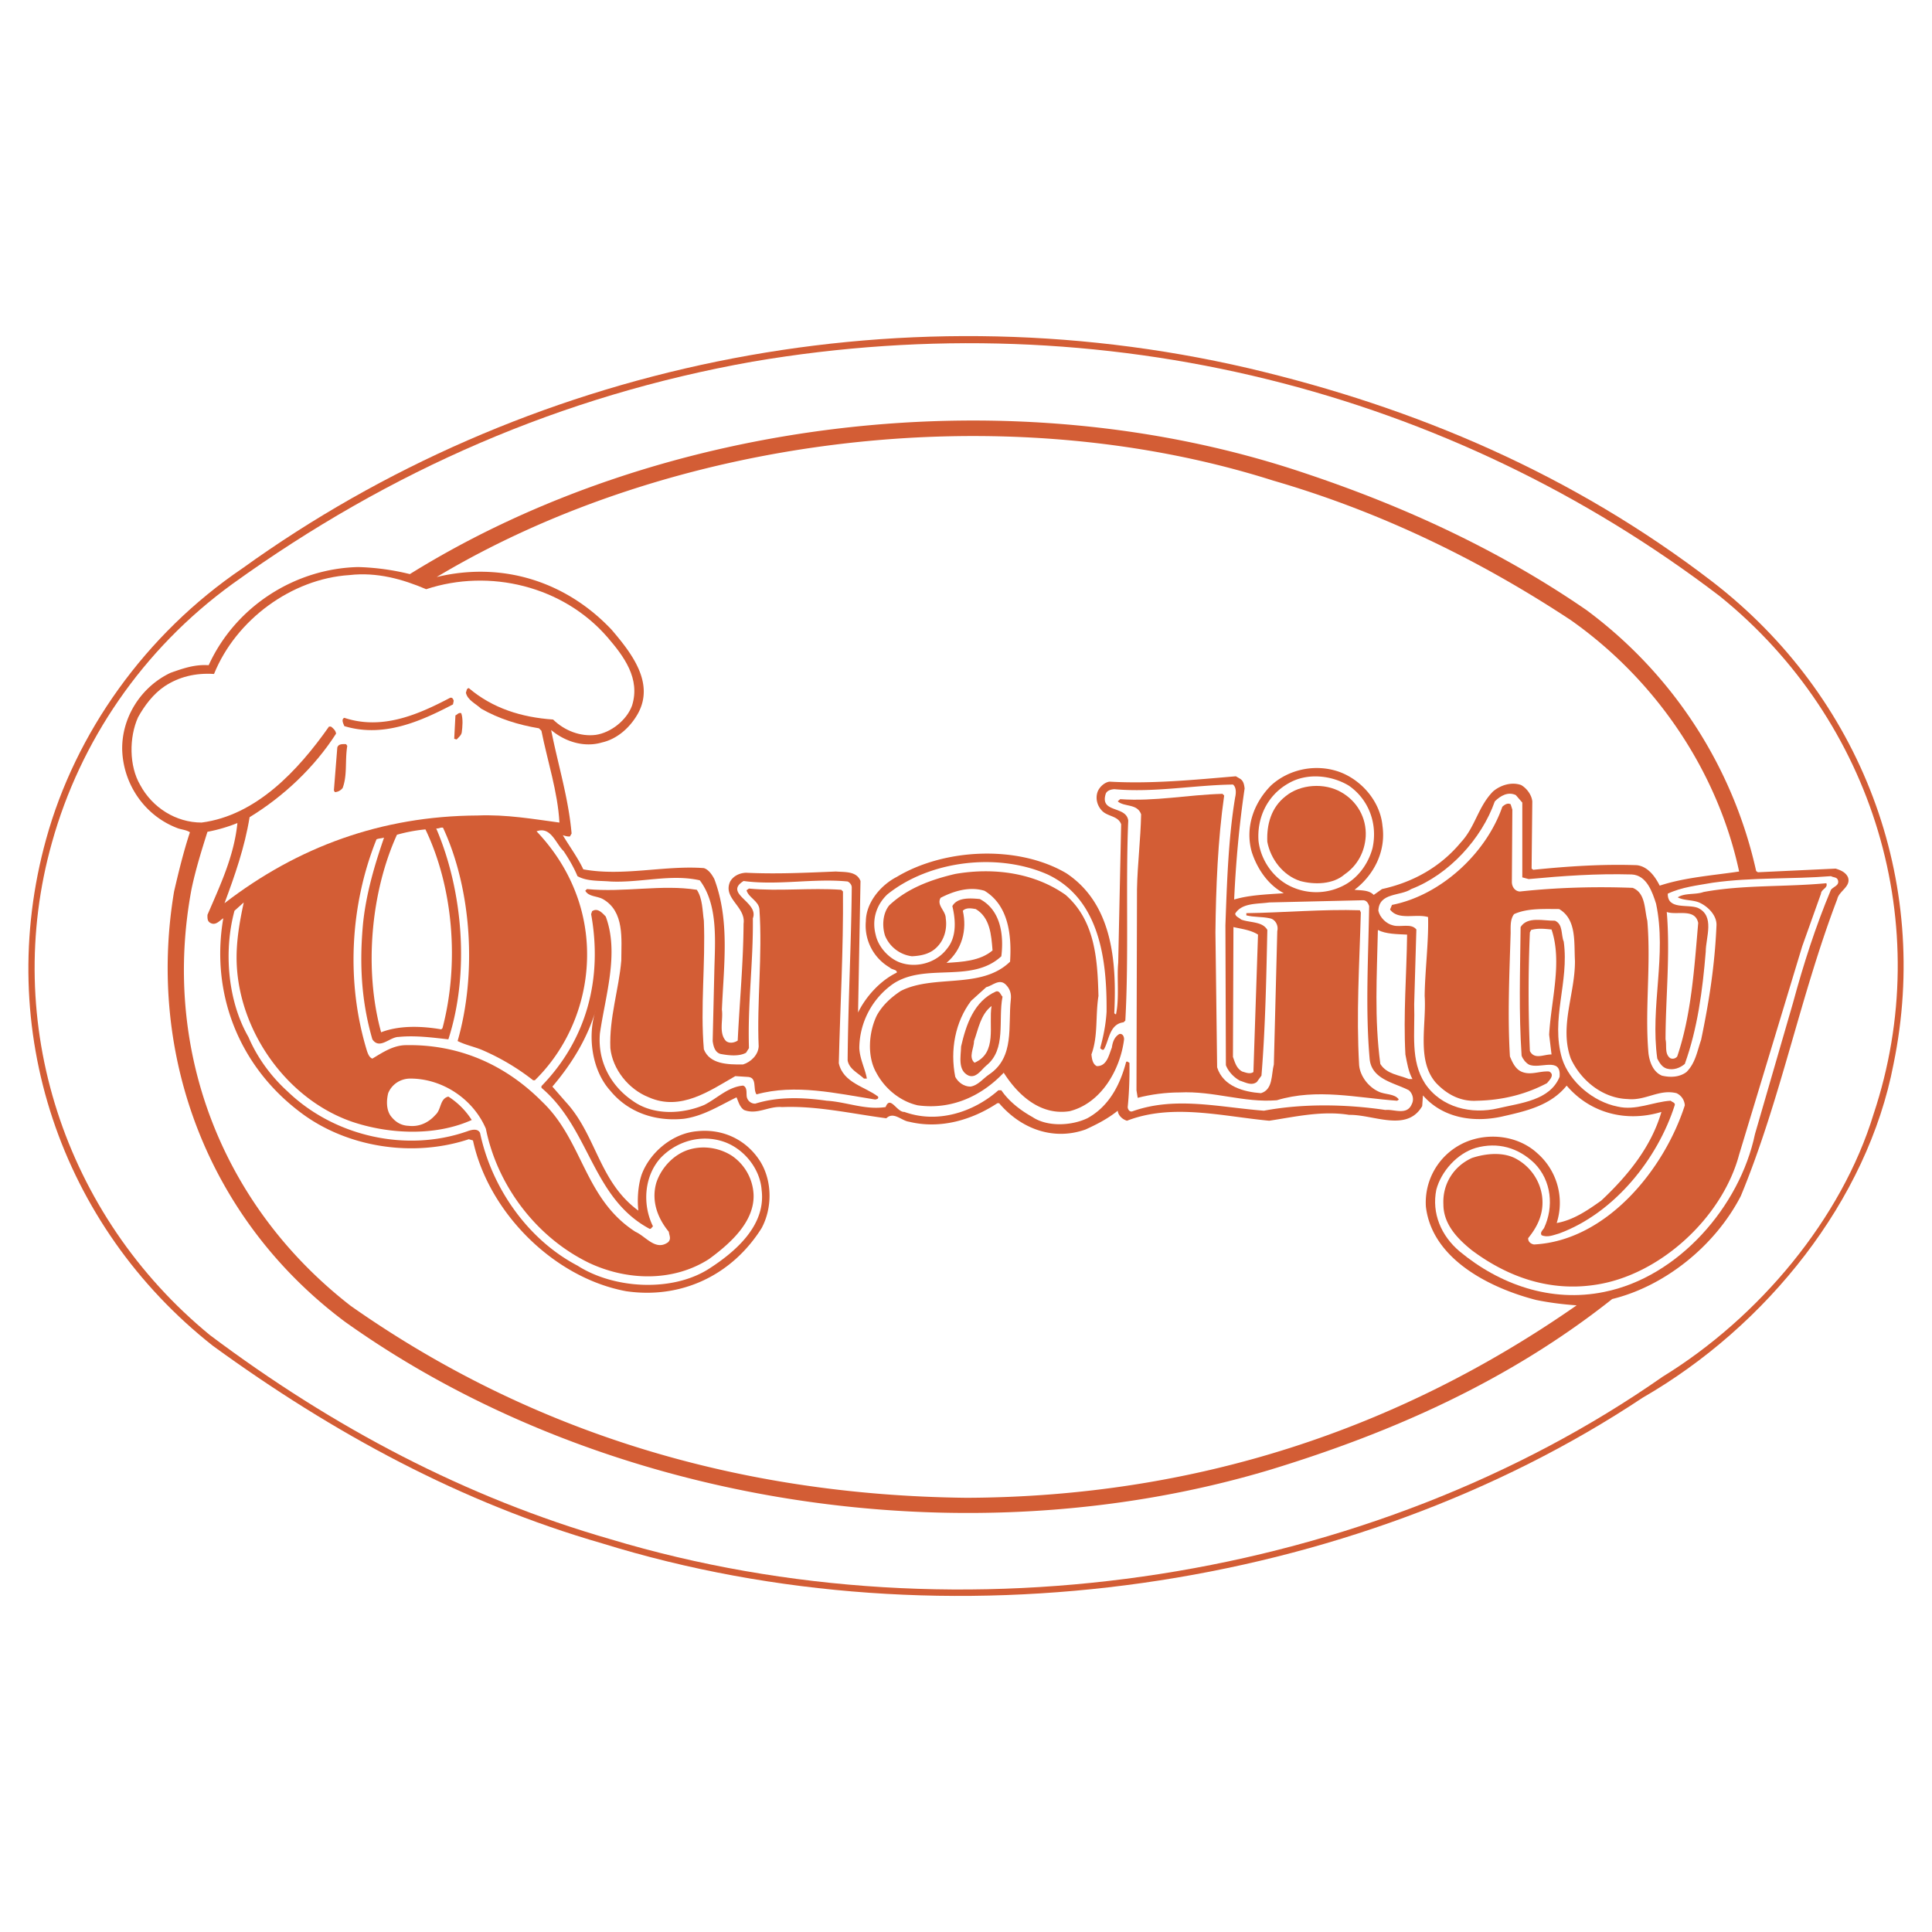
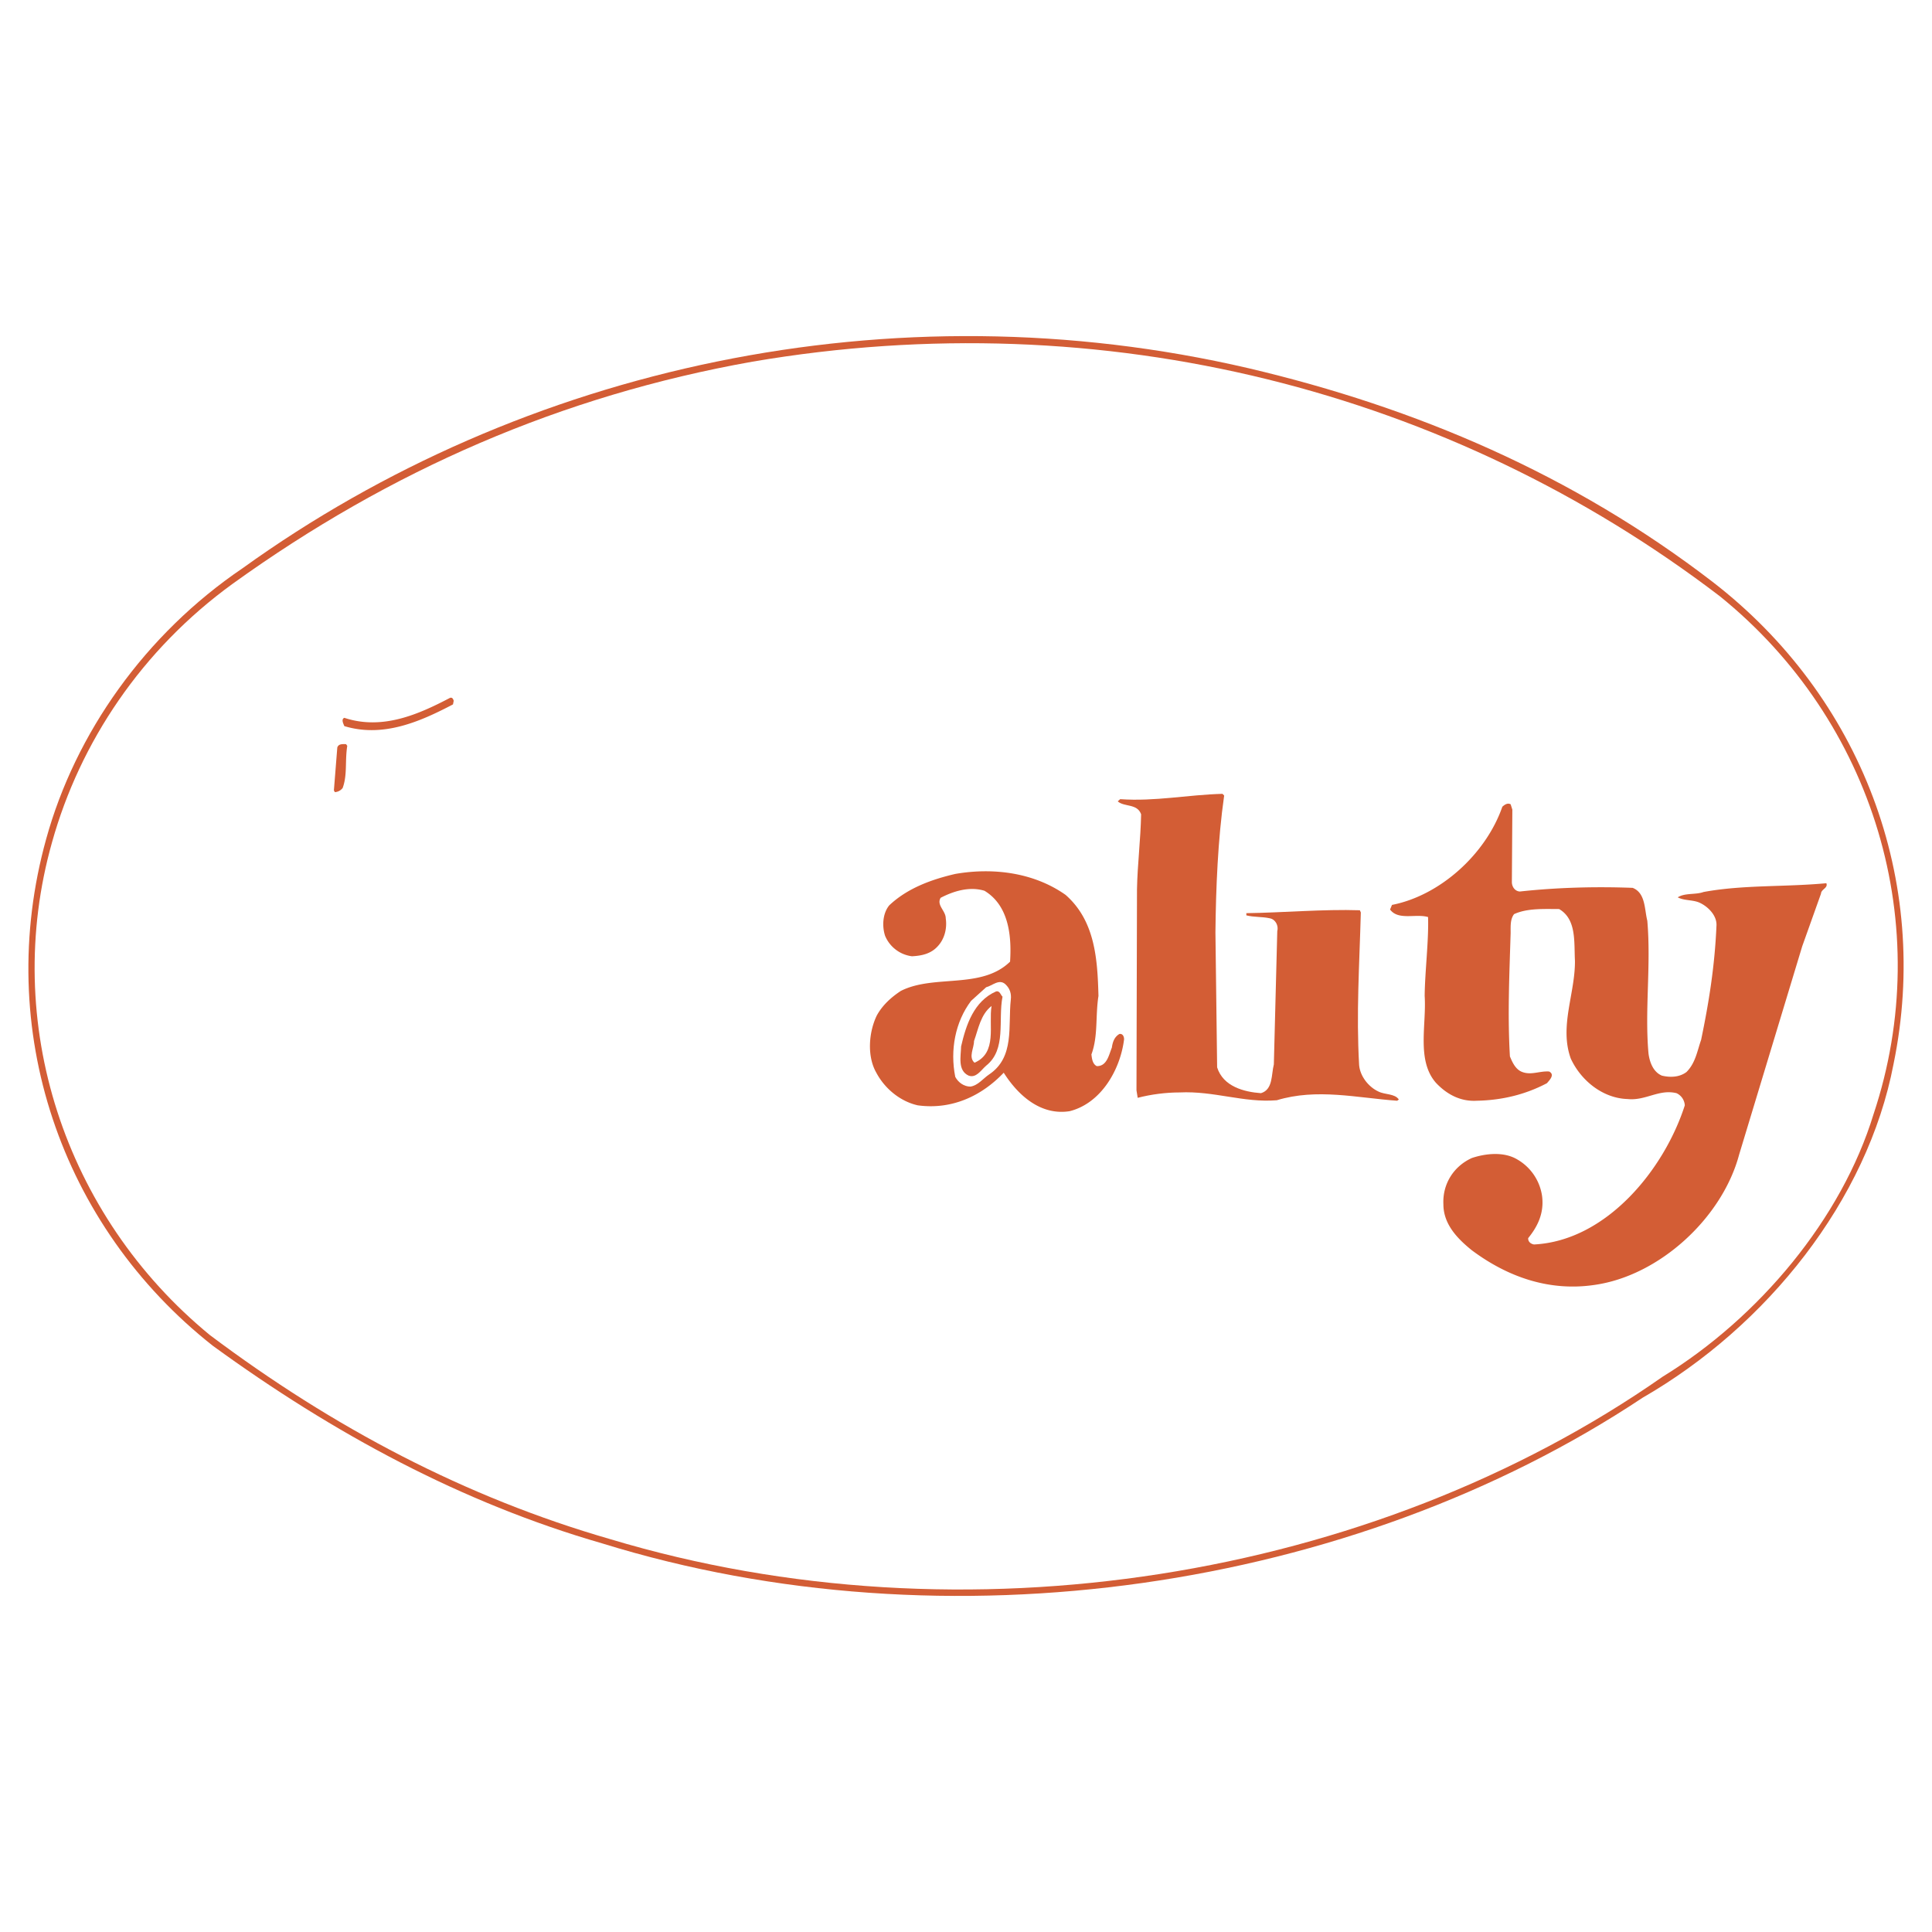
<svg xmlns="http://www.w3.org/2000/svg" width="2500" height="2500" viewBox="0 0 192.756 192.756">
  <g fill-rule="evenodd" clip-rule="evenodd">
    <path fill="#fff" d="M0 0h192.756v192.756H0V0z" />
    <path d="M24.198 56.696c27.922-20.1 64.791-28.24 100.392-19.953 16.721 3.937 32.324 10.594 46.25 21.289 14.848 11.446 21.846 29.82 18.08 48.119-2.6 13.635-12.662 26.174-25.031 33.297-28.994 19.271-69.457 25.176-103.82 14.533-13.999-4.037-26.807-10.961-38.837-19.713C6.068 122.311-.665 102.699 4.61 83.696c2.915-10.549 9.867-20.415 19.588-27z" fill="#d35d35" />
    <path d="M23.2 58.252c15.727-11.326 32.857-18.789 51.862-22.167 35.143-6.002 69.627 2.869 96.53 23.404 15.361 12.418 21.604 32.857 15.334 51.667-3.182 10.428-11.42 20.293-21.045 26.199-28.994 20.27-69.749 26.807-104.987 16.209-14.412-4.152-27.656-11.131-39.953-20.363C6.408 121.267.114 102.021 5.191 84.036c2.797-10.013 8.97-19.224 18.009-25.784z" fill="#fff" />
-     <path d="M17.027 67.121c1.19-.414 2.383-.851 3.792-.752 2.672-5.859 8.604-9.649 14.922-9.794a24.3 24.3 0 0 1 5.15.703c25.155-15.626 60.172-19.856 89.167-10.111 9.941 3.307 19.492 7.682 28.238 13.709 8.871 6.586 14.682 15.941 16.916 26.028l.172.121 7.752-.364c.486.146 1.018.364 1.24.875.314.922-.9 1.359-1.07 2.162-3.695 9.671-5.664 20.074-9.623 29.625-2.555 4.957-7.561 8.994-12.832 10.281-10.305 8.166-21.896 13.293-34.049 17.01-30.791 9.262-67.001 3.379-92.399-14.752-13.584-10.156-19.781-26.488-17.036-42.916.463-1.995.948-3.986 1.581-5.907-.292-.218-.78-.265-1.167-.388-3.305-1.216-5.493-4.375-5.59-7.875-.047-3.233 1.897-6.271 4.836-7.655z" fill="#d35d35" />
    <path d="M16.444 68.456c1.411-.922 3.039-1.334 4.91-1.214 2.187-5.417 7.753-9.501 13.512-9.867 2.746-.317 5.323.414 7.655 1.41 6.32-2.088 13.658-.314 18.082 4.789 1.652 1.919 3.305 4.131 2.455 6.828-.536 1.459-2.114 2.699-3.622 2.917-1.507.194-3.111-.412-4.252-1.531-3.158-.22-6.028-1.117-8.409-3.135-.242.024-.218.292-.292.461.17.752.996 1.093 1.507 1.58 1.774 1.02 3.744 1.628 5.783 1.969l.244.243c.608 3.038 1.627 6.076 1.798 9.161-2.551-.341-5.298-.826-8.166-.706-9.599.049-17.959 3.137-25.25 8.751.996-2.674 2.018-5.566 2.503-8.581 3.378-2.063 6.464-4.958 8.628-8.336-.025-.29-.292-.557-.511-.704h-.195c-3.111 4.424-7.29 8.87-12.71 9.575-2.551 0-4.909-1.481-6.124-3.743-1.117-1.895-1.117-4.762-.218-6.757.631-1.14 1.506-2.33 2.672-3.11z" fill="#fff" />
    <path d="M20.698 82.989a15.897 15.897 0 0 0 2.989-.873c-.341 3.329-1.726 6.221-2.989 9.16 0 .317-.025.634.292.804.534.292.898-.22 1.287-.463-1.287 7.487 1.556 14.752 7.704 19.37 4.617 3.5 11.228 4.521 16.793 2.674l.414.121c1.53 7.145 8.044 13.707 15.285 15.043 5.493.803 10.549-1.58 13.513-6.295 1.069-1.992 1.069-4.641-.096-6.586-1.362-2.211-3.744-3.352-6.319-3.084-2.407.193-4.69 2.041-5.542 4.299-.389 1.119-.46 2.578-.34 3.623-3.936-2.867-4.18-7.533-7.242-10.84l-1.336-1.531c1.967-2.309 3.497-4.836 4.325-7.629-.828 2.477-.438 5.953 1.458 8.043 1.774 2.162 4.471 3.088 7.34 2.795 1.942-.268 3.546-1.311 5.249-2.139.194.438.315.973.753 1.264 1.312.51 2.453-.412 3.792-.291 3.474-.145 6.901.654 10.4 1.117.73-.707 1.506.244 2.261.342 3.16.775 6.319-.195 8.821-1.848h.172c2.188 2.574 5.42 3.764 8.627 2.623 1.117-.51 2.211-1.068 3.207-1.871.049.488.488.875.924.998 4.521-1.75 9.506-.439 14.193 0 2.574-.391 5.271-1.023 7.971-.584 2.406-.049 5.76 1.775 7.289-.875l.076-1.07c1.943 2.236 4.98 2.748 7.873 2.115 2.355-.537 4.838-1.068 6.465-3.088 2.383 2.795 6.002 3.672 9.453 2.625-.998 3.428-3.281 6.295-6.004 8.848-1.336.947-2.77 1.945-4.445 2.234a6.574 6.574 0 0 0-1.92-6.949c-1.992-1.848-5.178-2.162-7.582-.926a6.55 6.55 0 0 0-3.549 6.225c.607 5.32 6.535 8.188 11.008 9.33 1.314.268 2.648.436 4.035.535-17.717 12.348-38.01 19.104-60.831 19.201-22.966-.244-43.646-6.611-61.485-19.152-13.051-10.135-18.857-25.836-15.868-41.631.412-1.945.995-3.817 1.579-5.664z" fill="#fff" />
    <path d="M23.395 90.866l.924-.828c-.389 1.822-.779 3.89-.706 6.026.243 6.83 4.982 13.586 11.495 15.848 3.743 1.264 8.337 1.457 11.957-.17a7.635 7.635 0 0 0-2.333-2.336c-.874.221-.681 1.287-1.287 1.824-.706.803-1.654 1.215-2.675 1.094-.679-.025-1.239-.314-1.699-.875-.536-.609-.536-1.605-.341-2.383.366-.9 1.239-1.457 2.21-1.457 3.208 0 6.272 2.041 7.536 5.006 1.117 5.566 4.933 10.766 10.254 13.365 3.792 1.801 8.408 1.945 12.007-.363 2.09-1.531 4.568-3.717 4.446-6.467a4.964 4.964 0 0 0-2.161-3.838c-1.168-.754-2.724-1.045-4.133-.656-1.58.414-2.893 1.799-3.403 3.33-.533 1.822.122 3.549 1.242 4.91.048.387.265.705-.073 1.043-1.241.9-2.212-.582-3.256-1.043-5.104-3.281-5.202-9.043-9.286-12.955-3.74-3.768-8.384-5.783-13.705-5.664-1.242.051-2.236.73-3.256 1.34-.292-.098-.438-.463-.536-.756-2.14-6.973-1.652-14.653.947-21.119.218-.097.51-.097.754-.17-.922 2.673-1.774 5.519-2.09 8.507-.388 4.107-.17 7.85.925 11.616.728 1.07 1.725-.24 2.624-.24 1.677-.17 3.402.07 4.958.24 2.14-6.609 1.458-14.824-1.214-21.045.243.05.414-.121.679-.071 2.846 6.123 3.403 14.507 1.458 21.286.779.389 1.627.559 2.407.877a22.957 22.957 0 0 1 5.128 3.037h.171c4.812-4.715 6.488-12.03 4.204-18.373-.849-2.358-2.188-4.521-4.034-6.465 1.434-.533 1.921 1.242 2.697 1.969.535.804 1.02 1.627 1.385 2.505.948.532 2.164.438 3.281.532 3.036.146 6.026-.776 8.92-.118 1.823 2.404 1.531 5.976 1.457 8.869l-.17 7.168c.073.512.219 1.143.801 1.289.779.146 1.823.268 2.528-.121l.292-.463c-.146-4.424.436-8.555.388-12.954.632-1.628-2.964-2.454-.923-3.719 3.427.463 7-.289 10.378.049.217.097.412.341.412.585-.049 5.566-.363 11.544-.412 17.253.144.877 1.044 1.266 1.628 1.824h.291c-.171-.973-.703-1.943-.753-3.039a7.915 7.915 0 0 1 3.378-6.416c3.233-2.139 7.826 0 10.792-2.746.266-2.163-.076-4.616-2.141-5.71-.995-.097-2.258-.171-2.746.705.341 1.41.438 3.087-.535 4.251-1.021 1.362-2.867 1.897-4.423 1.459-1.263-.338-2.429-1.58-2.696-2.868-.39-1.506.073-2.964 1.166-4.009 4.205-3.378 10.984-4.204 15.99-1.992 5.203 2.454 5.932 8.531 5.885 13.705-.074 1.266-.318 2.455-.635 3.621.1.121.316.291.414.049.486-.924.537-2.453 1.92-2.625l.172-.17c.361-6.463.023-13.731.291-19.953-.197-1.507-2.82-.727-2.262-2.624.1-.365.51-.487.875-.511 3.936.365 7.996-.414 11.836-.461.34.268.314.852.219 1.266-.68 4.058-.826 8.6-.973 12.782l.047 13.948c.219.609.805 1.24 1.414 1.555.508.146 1.141.537 1.674.123l.461-.633c.393-4.764.486-9.938.586-14.534-.486-.873-1.75-.703-2.625-1.043-.195-.195-.535-.268-.584-.585.678-1.093 2.188-.946 3.402-1.117l9.381-.22c.34.023.484.293.584.584-.074 4.885-.391 10.258.047 15.215.172 2.088 2.48 2.406 3.914 3.16.389.338.535.922.291 1.383-.486 1.168-1.775.486-2.625.584-3.936-.584-8.236-.656-12.125.072-4.426-.338-8.824-1.457-13.076.047-.342.146-.514-.217-.514-.41.146-1.438.197-2.99.172-4.426-.119-.023-.242-.217-.338-.047-.584 2.213-1.678 4.4-3.865 5.59-1.58.754-3.986.875-5.469-.121-1.141-.633-2.334-1.531-3.109-2.672h-.293c-2.502 2.209-6.1 3.352-9.38 2.16-.754.049-1.409-1.701-1.871-.484-2.043.314-3.888-.512-5.882-.633-2.406-.34-4.86-.414-7.12.291a.837.837 0 0 1-.826-.582c-.122-.342.098-1.021-.389-1.217-1.507.123-2.575 1.264-3.864 1.922-2.235.947-5.127 1.07-7.168-.414-2.163-1.482-3.5-3.912-3.257-6.707.533-3.744 1.945-7.996.583-11.667-.363-.386-.826-.897-1.362-.533l-.097.291c1.168 6.463-.46 12.542-4.957 17.159v.17c4.86 4.105 5.03 10.984 10.791 14.07.17.025.218-.17.34-.244-1.07-2.16-.9-4.982.752-6.826 1.652-1.729 4.154-2.408 6.416-1.582 1.97.73 3.523 2.699 3.67 4.785.438 3.525-2.602 6.152-5.299 7.879-3.694 2.33-9.477 1.967-13.074-.342-5.055-2.648-8.604-7.898-9.721-13.244-.244-.488-.898-.293-1.24-.17-6.124 2.164-13.317.51-17.959-3.961-1.75-1.582-3.086-3.5-3.913-5.443-2.019-3.501-2.506-8.459-1.388-12.588z" fill="#fff" />
    <path d="M33.652 74.583c.121-.39.534-.34.873-.34l.122.17c-.243 1.507.025 2.891-.46 4.204a1.05 1.05 0 0 1-.778.414l-.097-.17.34-4.278zM34.354 71.617c3.817 1.265 7.437-.365 10.548-1.993.244-.073.317.147.365.293l-.073.362c-3.208 1.677-6.927 3.354-10.84 2.165-.095-.243-.338-.681 0-.827z" fill="#d35d35" />
    <path d="M39.604 83.282a15.901 15.901 0 0 1 2.843-.533c2.772 5.783 3.401 13.364 1.701 19.829l-.122.121c-1.967-.338-4.18-.41-6.002.291-1.726-6.267-1.019-13.997 1.58-19.708zM127.021 47.947c10.547 3.061 20.414 7.8 29.697 13.923 8.725 6.15 14.703 15.337 16.795 25.081-2.6.39-5.422.585-7.924 1.41-.461-.923-1.189-1.92-2.285-2.042-3.475-.122-7.023.122-10.33.462l-.166-.121.07-6.709c-.07-.654-.559-1.311-1.117-1.628-.947-.338-2.041 0-2.795.634-1.506 1.53-1.775 3.548-3.209 5.079-2.115 2.55-4.883 4.008-7.873 4.666l-.828.584c-.482-.511-1.311-.438-1.916-.511 1.893-1.434 3.158-3.792 2.791-6.367-.217-2.431-2.088-4.617-4.373-5.421-2.334-.8-4.98-.244-6.756 1.386-1.703 1.725-2.602 4.157-1.92 6.61.51 1.604 1.58 3.281 3.207 4.133-1.65.121-3.426.17-4.957.63.17-3.765.51-7.46 1.045-11.082-.049-.365-.1-.752-.459-.97l-.416-.244c-4.061.341-8.361.776-12.611.535-.486.071-.973.508-1.168.973-.268.703-.049 1.48.486 1.991.584.535 1.555.461 1.848 1.289l-.293 13.827c-.145 1.459.123 3.523-.219 5.129-.096 0-.193-.098-.17-.172.244-5.173-.219-10.862-4.789-13.9-4.834-2.842-12.173-2.479-16.914.366-1.602.823-3.062 2.55-3.086 4.422a4.838 4.838 0 0 0 2.382 4.618c.22.242.754.195.704.512-1.625.775-3.086 2.379-3.863 3.982l.243-13.124c-.389-.994-1.53-.873-2.456-.947-3.013.123-5.903.268-8.966.123-.633.023-1.263.315-1.579.873-.78 1.678 1.579 2.505 1.335 4.207-.023 3.888-.389 7.702-.584 11.665-.338.219-.825.314-1.165.047-.755-.801-.268-2.088-.414-3.133.195-4.521.803-8.873-.753-13.027-.218-.414-.56-.948-1.046-1.095-3.911-.292-8.068.851-12.028.123-.561-1.189-1.361-2.259-2.043-3.404.244.073.463.146.707.123l.168-.293c-.313-3.57-1.36-6.875-2.04-10.327 1.386 1.167 3.305 1.774 5.08 1.24 1.507-.341 2.794-1.483 3.571-2.867 1.701-3.062-.63-6.053-2.625-8.385-4.544-4.812-10.911-6.83-17.449-5.249 23.355-13.976 56.335-18.23 83.456-9.625z" fill="#fff" />
-     <path d="M45.439 71.375c.192-.073.313-.316.581-.22.195.558.122 1.387.049 1.921-.049.291-.317.485-.509.703l-.243-.071.122-2.333zM58.561 88.702c3.717.364 7.461-.487 10.961.073.582.874.557 2.091.703 3.085.171 4.277-.363 8.628 0 12.832.584 1.482 2.383 1.531 3.914 1.508.779-.244 1.507-.947 1.555-1.799-.195-4.398.39-9.063.074-13.705-.098-.828-1.07-1.121-1.288-1.874l.243-.17c3.038.293 6.124-.097 9.21.123l.17.17c.048 5.928-.267 11.131-.415 17.133.439 1.969 2.624 2.332 3.915 3.328.097.244-.171.268-.292.293-3.841-.609-7.972-1.58-11.835-.512-.39-.557.122-1.748-.948-1.748l-1.167-.074c-2.551 1.459-5.442 3.525-8.627 2.115-2.042-.803-3.621-2.818-3.839-4.91-.122-3.037.852-5.857 1.092-8.748 0-2.138.341-4.885-1.845-6.125-.584-.315-1.411-.218-1.75-.826l.169-.169z" fill="#d35d35" />
    <path d="M89.886 98.859c3.33-1.676 8.02-.121 10.889-2.914.17-2.625-.146-5.616-2.555-7.074-1.529-.461-3.108.05-4.372.703-.438.73.508 1.291.508 2.042.146.974-.096 2.043-.8 2.795-.68.753-1.604.949-2.576.996a3.365 3.365 0 0 1-2.675-2.041c-.316-.97-.242-2.236.414-3.038 1.799-1.701 4.179-2.575 6.586-3.135 3.936-.681 7.948-.073 11.01 2.091 2.963 2.601 3.182 6.463 3.279 10.083-.316 1.994-.023 4.012-.703 5.834.049.391.098.947.533 1.166 1.021.023 1.215-1.141 1.506-1.848.074-.533.244-1.066.756-1.359.34-.049.463.266.463.533-.367 2.99-2.262 6.369-5.422 7.168-2.891.465-5.152-1.578-6.586-3.836-2.236 2.355-5.225 3.717-8.579 3.254-1.726-.387-3.281-1.65-4.131-3.254-.949-1.654-.754-4.061.049-5.713.559-1.019 1.435-1.82 2.406-2.453z" fill="#d35d35" />
    <path d="M96.061 90.866c.313-.34.874-.243 1.289-.17 1.432.849 1.553 2.574 1.676 4.129-1.266 1.071-3.062 1.143-4.594 1.24 1.555-1.312 2.065-3.282 1.629-5.199zM98.391 98.496c.611-.146 1.291-.875 1.922-.293.439.414.609.924.535 1.533-.291 2.648.41 5.734-2.162 7.461-.586.387-1.117 1.115-1.873 1.213-.633 0-1.215-.414-1.507-.971-.535-2.674 0-5.492 1.58-7.584l1.505-1.359z" fill="#fff" />
    <path d="M99.389 98.91c.365-.074.436.338.633.531-.461 2.336.414 5.25-1.631 6.879-.533.463-.994 1.264-1.748.996-1.118-.51-.778-1.918-.753-2.916.485-2.111 1.264-4.521 3.499-5.49z" fill="#d35d35" />
    <path d="M98.928 100.367c-.316 1.922.607 4.666-1.701 5.66-.632-.557-.049-1.434-.049-2.162.437-1.215.654-2.648 1.75-3.498z" fill="#fff" />
    <path d="M111.76 79.733c3.5.244 6.684-.436 10.209-.532l.166.17c-.631 4.421-.824 9.233-.871 13.655l.17 13.466c.605 1.918 2.695 2.453 4.373 2.574 1.215-.363 1.02-1.846 1.285-2.867l.342-13.293c.146-.535-.17-1.19-.754-1.289-.752-.17-1.58-.098-2.332-.291v-.22c3.572-.045 7.68-.41 11.326-.289l.096.22c-.146 5.391-.463 10.01-.17 15.235.098 1.094.924 2.164 1.92 2.627.658.338 1.629.191 2.043.801l-.17.121c-4.037-.291-7.994-1.264-12.008-.049-3.307.27-6.268-.947-9.697-.779-1.383 0-2.865.195-4.18.537l-.121-.752.051-20.076c.047-2.456.363-4.933.412-7.461-.389-1.093-1.676-.706-2.334-1.289l.244-.219z" fill="#d35d35" />
-     <path d="M123.061 92.494c.848.194 1.725.289 2.451.752l-.459 13.708c-.34.244-.777.049-1.119-.049-.582-.316-.727-.924-.922-1.457l.049-12.954zM128.555 78.153c1.818-1.067 4.25-.826 6 .22 2.02 1.384 2.916 3.84 2.381 6.246-.412 1.554-1.482 3.064-3.014 3.792a5.922 5.922 0 0 1-5.201 0c-1.748-.85-2.939-2.649-3.158-4.497-.17-2.333.876-4.569 2.992-5.761z" fill="#fff" />
-     <path d="M128.262 79.442c1.48-1.216 3.887-1.362 5.539-.412 1.604.897 2.553 2.575 2.457 4.422-.1 1.531-.805 2.891-2.115 3.792-1.143.996-2.99 1.043-4.424.653-1.725-.557-2.963-2.209-3.279-3.911-.077-1.724.386-3.425 1.822-4.544z" fill="#d35d35" />
    <path d="M137.471 92.783c.803.414 1.922.414 2.916.463-.049 3.987-.387 7.948-.17 11.958.17.85.291 1.701.705 2.453h-.363c-.973-.412-2.211-.482-2.844-1.506-.608-4.594-.342-8.698-.244-13.368z" fill="#fff" />
-     <path d="M140.801 88.702c3.744-1.434 7.025-5.006 8.336-8.75.561-.557 1.311-.994 2.092-.63l.652.753v7.461l.633.17c3.426-.316 6.734-.559 10.281-.461 1.506.073 2.064 1.774 2.43 2.915 1.092 5.152-.607 10.231.121 15.458.219.41.465.85.947.996.682.193 1.338-.074 1.799-.463 1.262-3.5 1.773-7.314 2.09-11.203 0-1.434.947-3.572-.801-4.375-1.02-.388-3.014.22-2.988-1.41 1.383-.656 2.961-.826 4.494-1.096 3.938-.556 7.898-.336 11.787-.653.244.146.609.073.703.414.148.532-.459.629-.703.946-1.531 3.646-2.744 7.436-3.791 11.301l-3.789 13.072c-1.51 7.221-7.633 14.266-15.047 15.75-5.322 1.094-10.447-.752-14.41-4.035-1.848-1.553-2.816-3.814-2.334-6.174.486-1.822 2.066-3.596 3.912-4.154 2.215-.633 4.277-.025 5.883 1.531 1.699 1.725 1.943 4.35.949 6.463-.146.221-.416.439-.246.707.588.268 1.217-.025 1.752-.17 5.539-2.041 9.842-7.465 11.545-12.832.023-.244-.27-.268-.414-.414-1.725.098-3.477 1.02-5.299.584-2.381-.463-4.787-2.432-5.539-4.787-1.166-3.963.727-7.586.17-11.666-.293-.706-.049-1.725-.875-2.091-1.145.026-2.748-.461-3.43.634-.047 4.618-.193 8.381.1 12.833.121.34.387.678.703.873 1.07.535 3.283-.85 3.086 1.24-.971 2.357-3.863 2.602-6.123 3.133-2.648.633-5.664-.047-7.291-2.453-1.506-2.309-.996-5.031-1.092-7.922l.217-7.461c-.51-.656-1.578-.195-2.332-.413-.656-.146-1.312-.778-1.459-1.458.072-1.847 2.187-1.433 3.281-2.163z" fill="#fff" />
    <path d="M138.881 90.282c4.836-.947 9.381-5.104 11.008-9.794.219-.196.512-.414.828-.244l.17.535-.047 7.218c0 .485.314.925.799.949 3.572-.39 7.414-.511 11.252-.365 1.291.511 1.168 2.115 1.461 3.279.387 4.472-.27 8.898.119 13.246.098.752.412 1.824 1.34 2.211.822.195 1.75.17 2.451-.363.9-.9 1.068-2.092 1.459-3.207.779-3.744 1.359-7.365 1.531-11.375.072-.996-.801-1.872-1.58-2.259-.68-.366-1.605-.221-2.283-.585.703-.461 1.773-.241 2.576-.534 3.959-.729 8.043-.485 12.25-.875.191.487-.512.584-.535 1.045l-1.873 5.249-6.293 20.781c-1.678 6.293-7.924 12.074-14.412 13-4.543.68-8.701-.803-12.25-3.449-1.482-1.191-2.844-2.629-2.844-4.596-.096-2.018 1.021-3.791 2.844-4.615 1.387-.463 3.23-.658 4.568.168a5.033 5.033 0 0 1 2.432 3.621c.219 1.678-.414 3.014-1.385 4.205-.023.363.268.582.582.633 7.244-.367 13.002-7.51 15.043-13.879a1.428 1.428 0 0 0-.824-1.215c-1.752-.436-3.086.777-4.885.584-2.457-.074-4.643-1.824-5.664-4.033-1.166-3.209.438-6.49.414-9.746-.1-1.896.17-4.156-1.58-5.176-1.506 0-3.186-.099-4.496.509-.389.511-.34 1.216-.34 1.871-.123 4.083-.316 8.239-.072 12.323.242.582.561 1.311 1.236 1.555.902.34 1.75-.121 2.678-.049.605.316.023.875-.221 1.166-2.117 1.117-4.449 1.701-7 1.75-1.65.098-3.014-.658-4.082-1.797-1.945-2.238-.924-5.762-1.117-8.654.023-2.43.412-5.466.34-7.874-1.215-.364-2.967.364-3.793-.752l.195-.462z" fill="#d35d35" />
    <path d="M152.758 92.783c.68-.192 1.312-.119 2.039-.047 1.096 3.255-.049 7.047-.238 10.499l.238 1.969c-.75-.023-1.699.559-2.16-.342a137.36 137.36 0 0 1 0-11.835l.121-.244zM166.293 90.987c.975.362 2.82-.414 3.137 1.093-.389 4.496-.682 9.161-2.092 13.319a.572.572 0 0 1-.705.17c-.582-.439-.316-1.24-.461-1.873 0-4.034.484-8.458.121-12.709z" fill="#fff" />
  </g>
</svg>